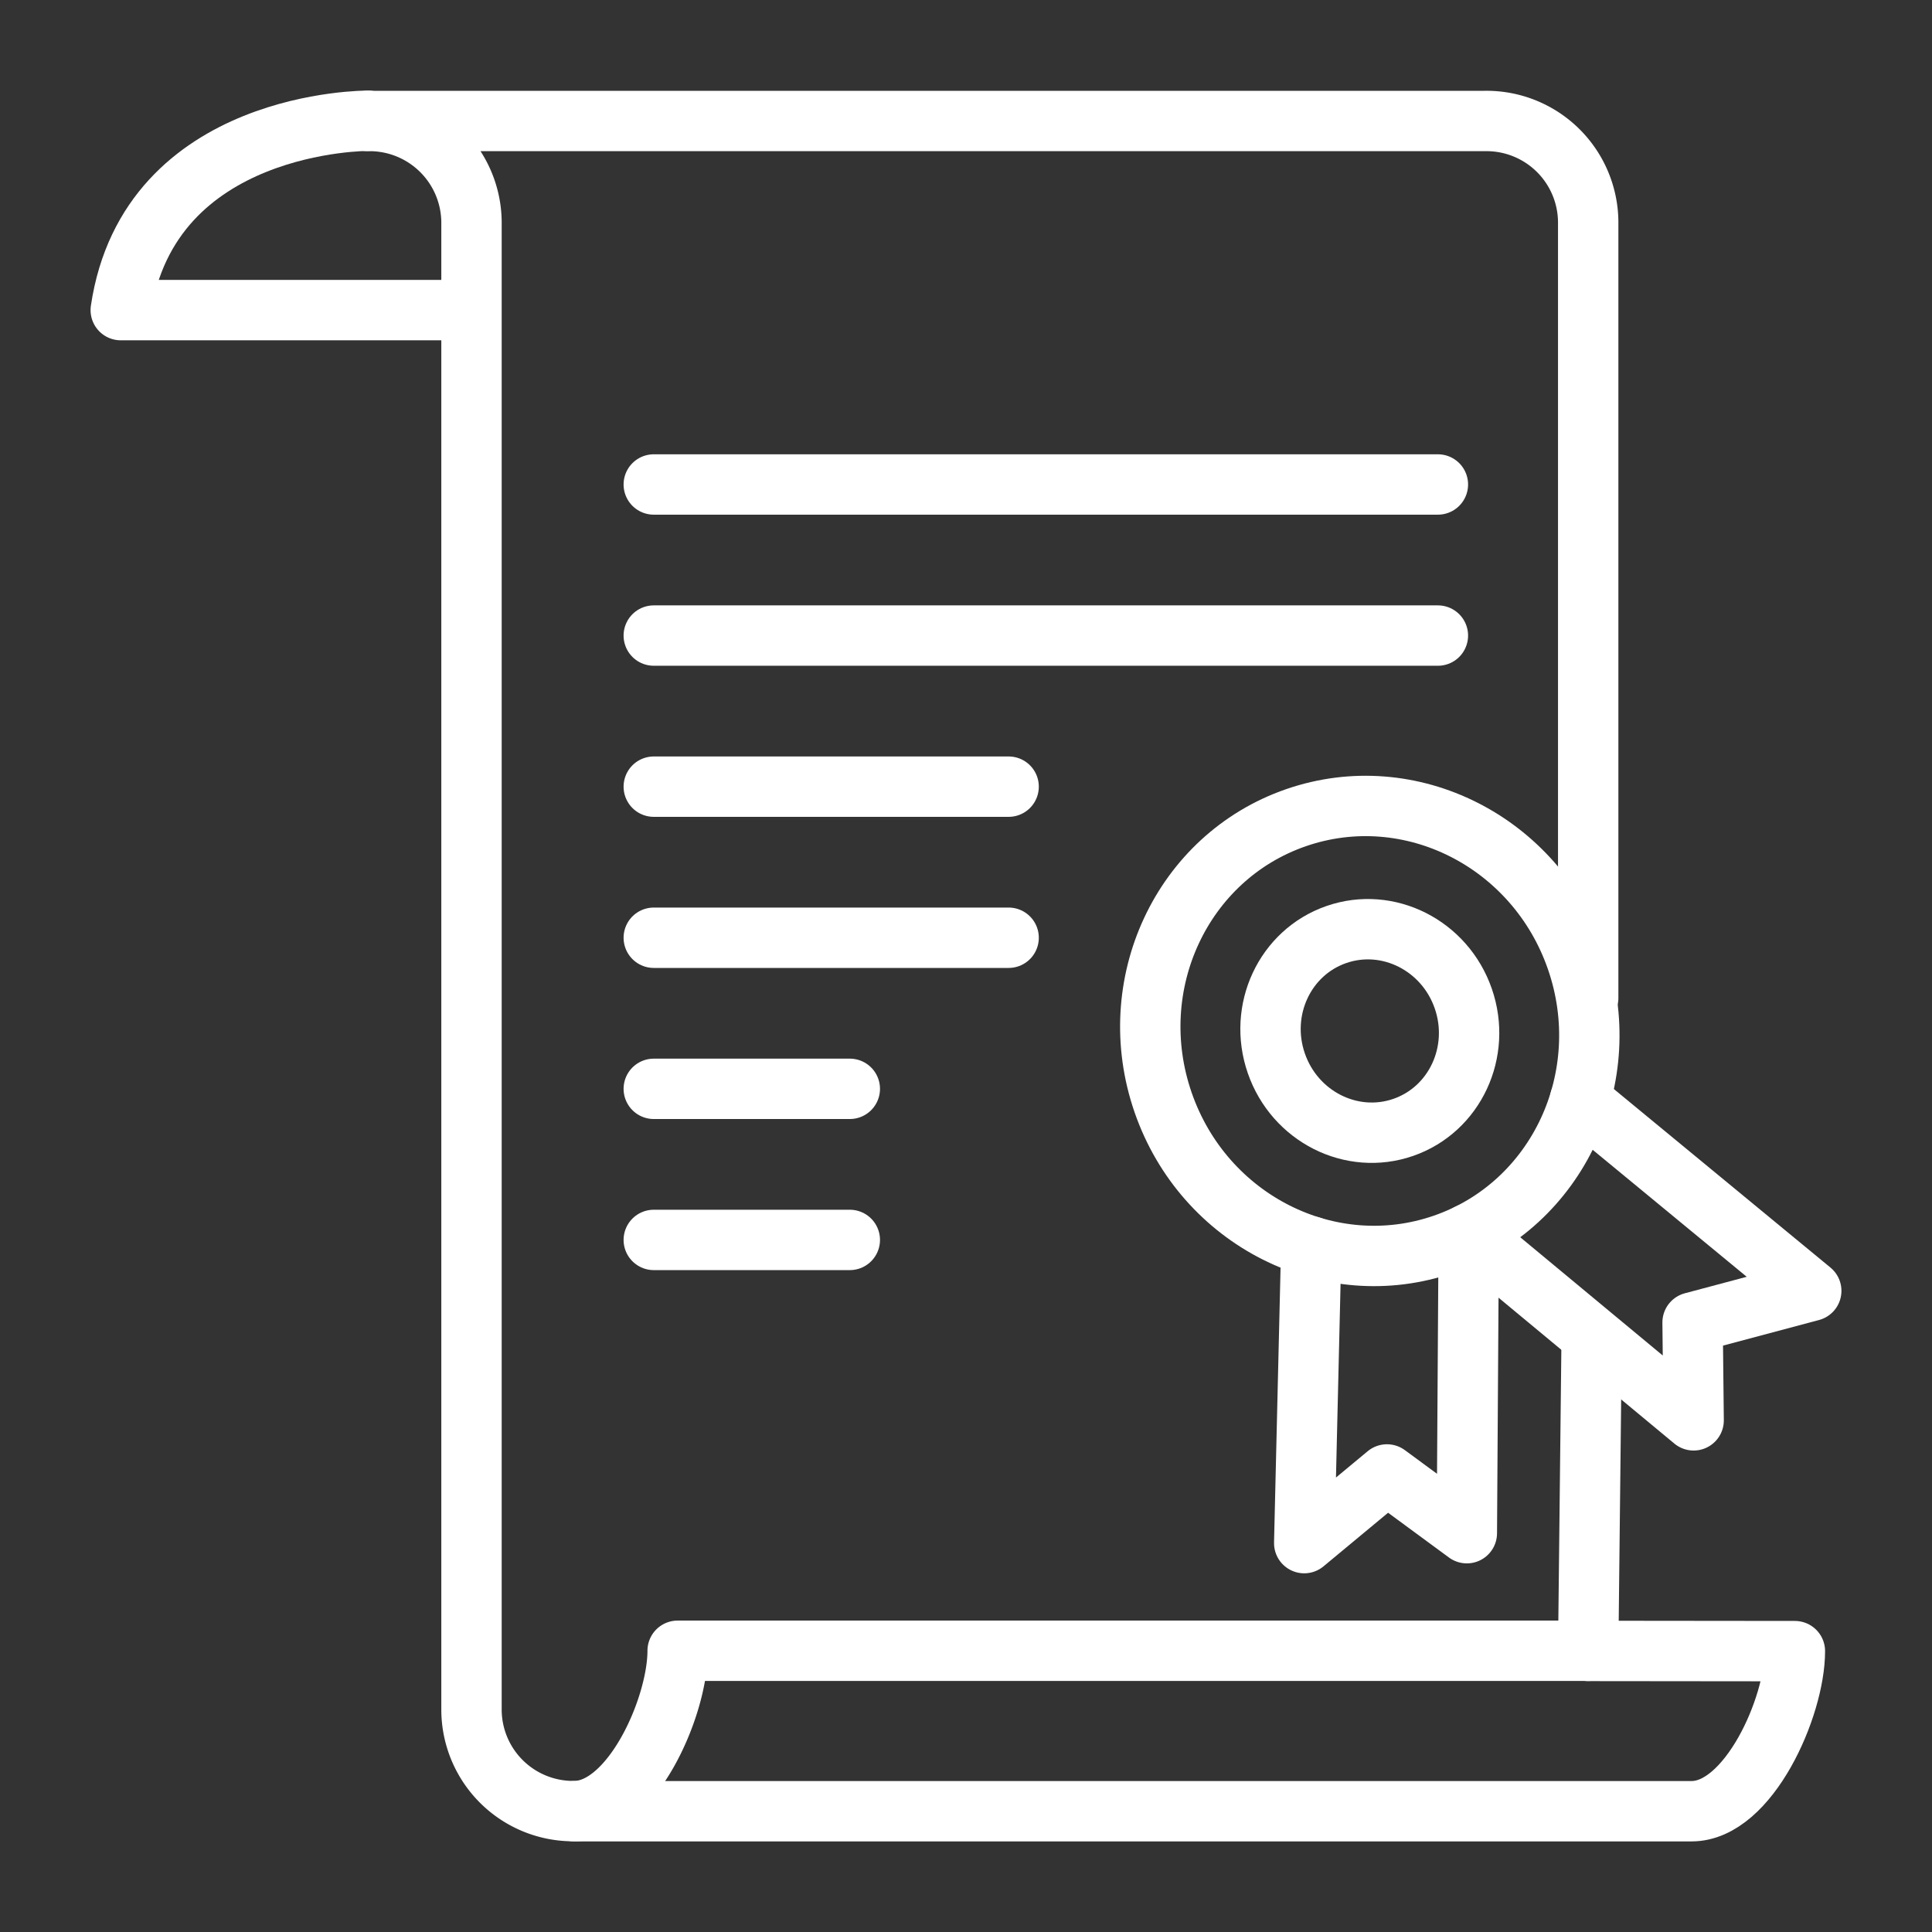
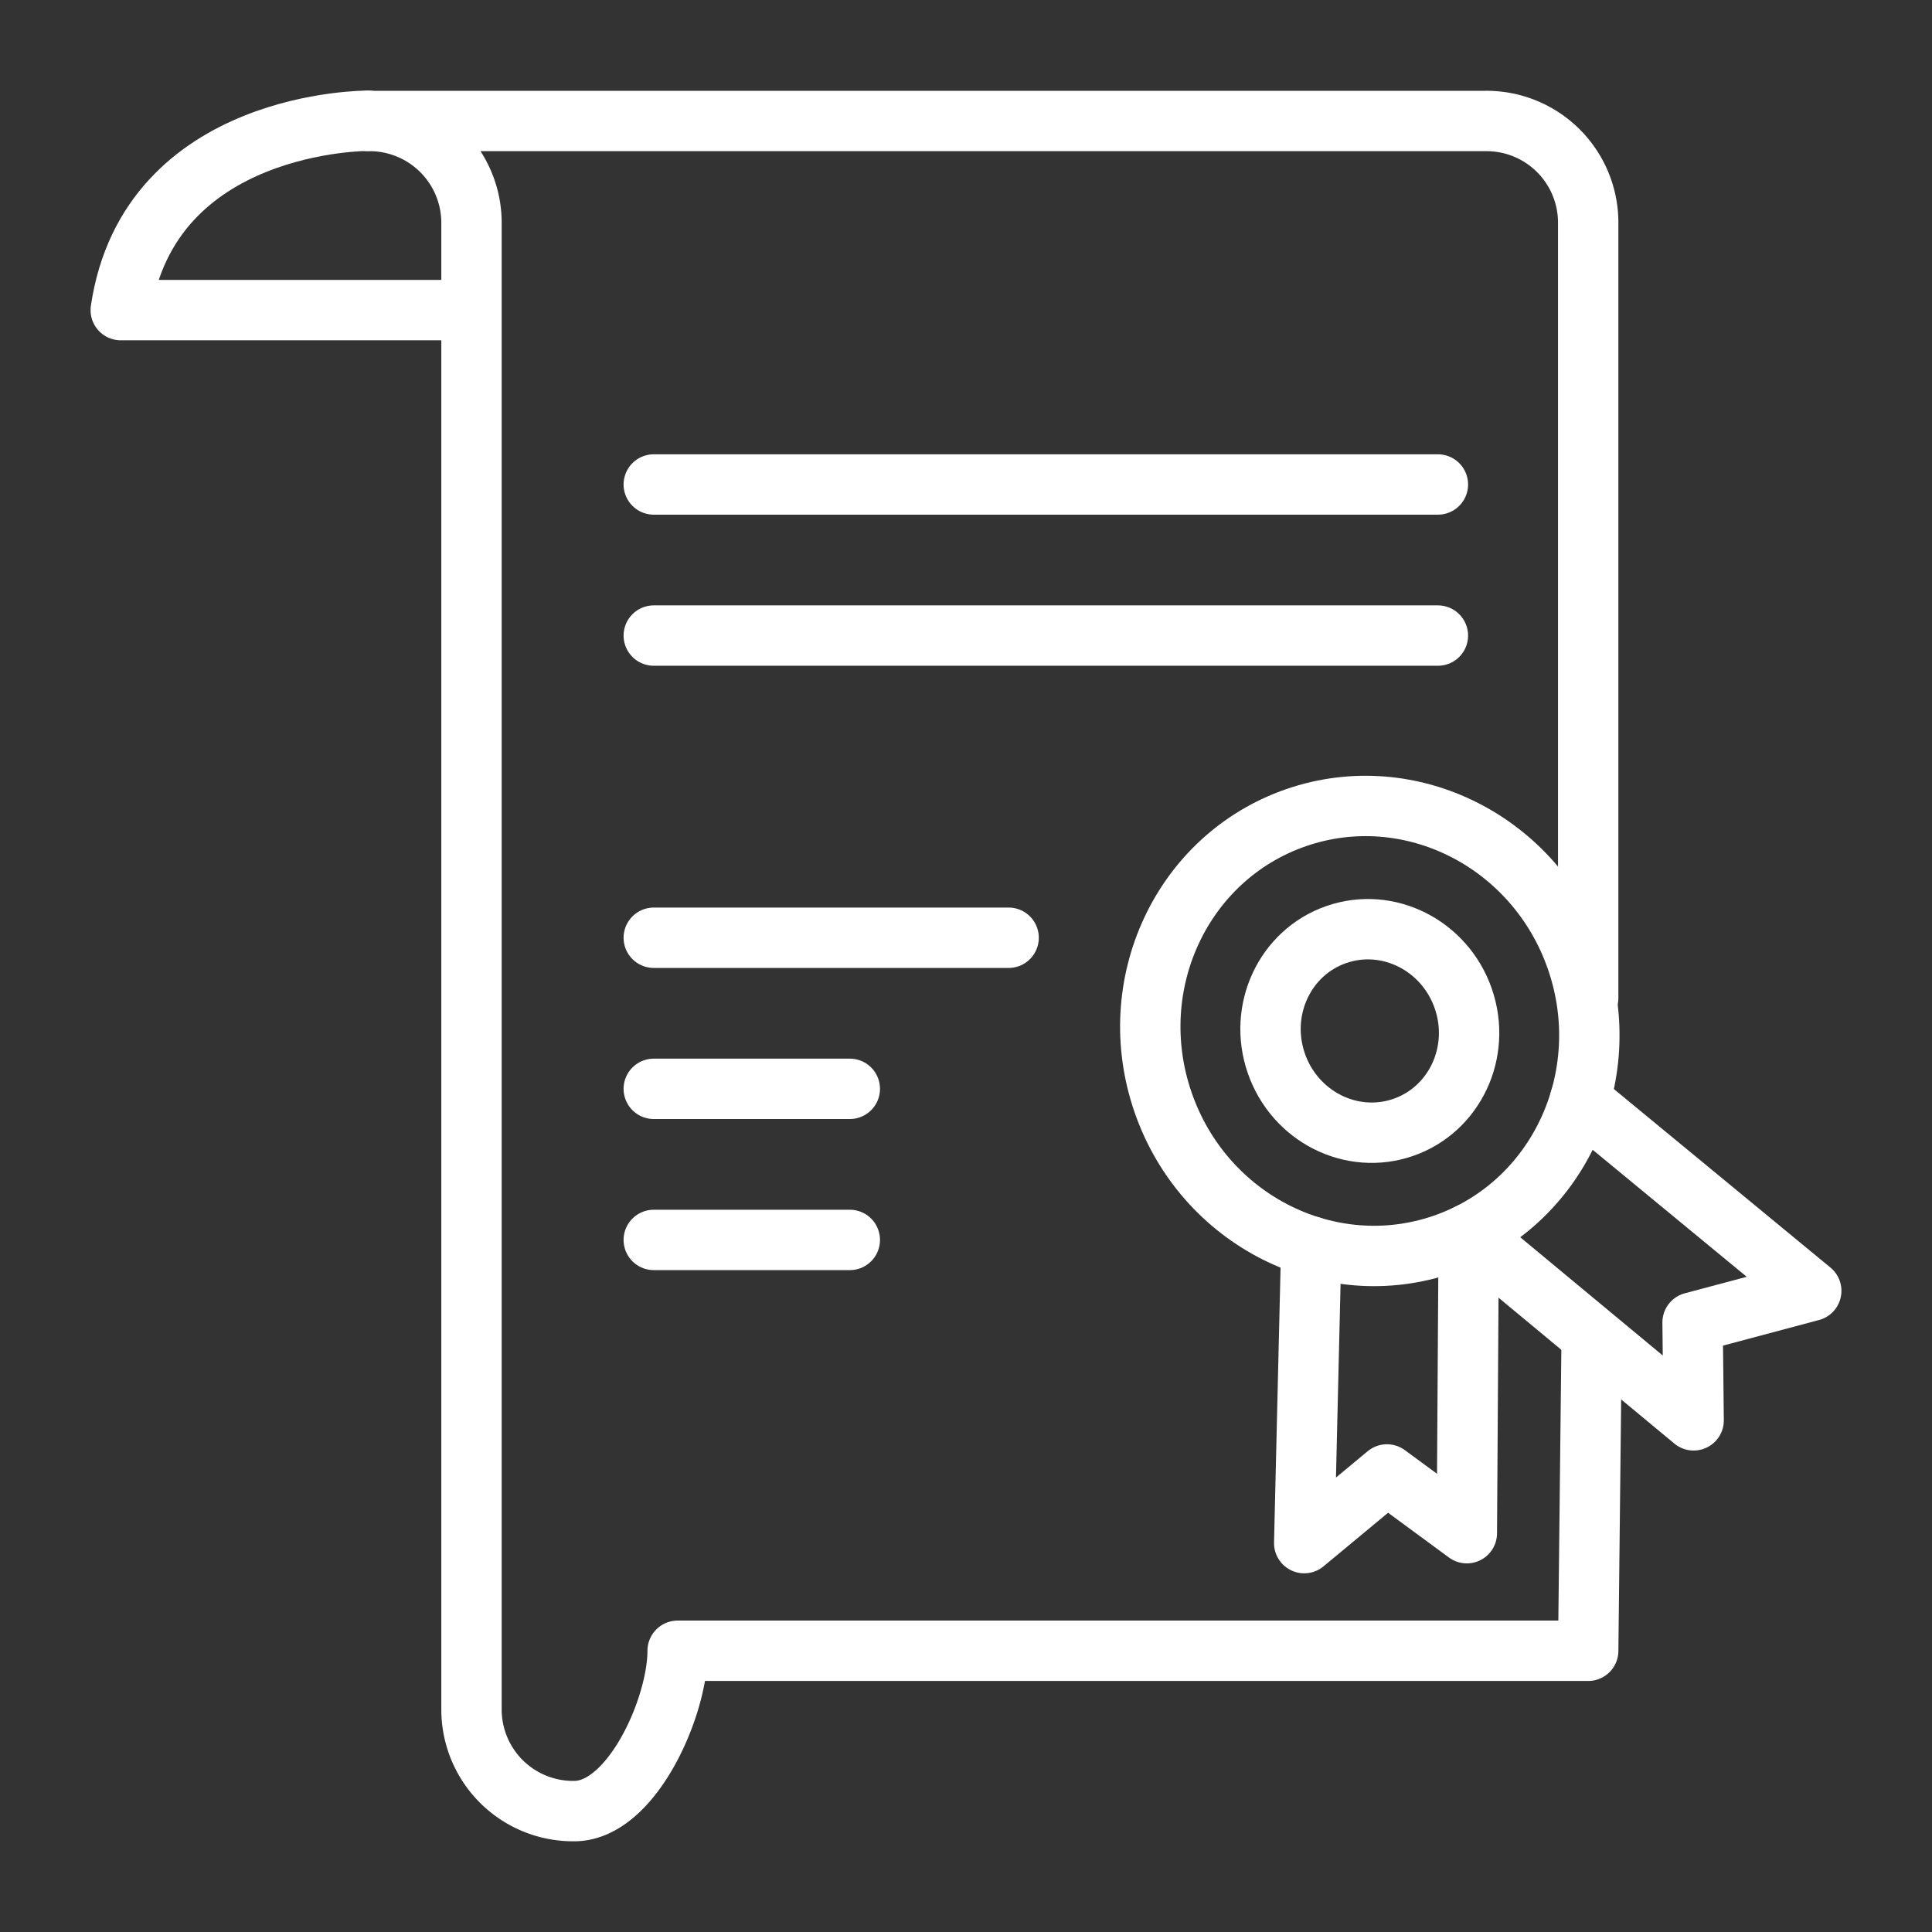
<svg xmlns="http://www.w3.org/2000/svg" id="icons" viewBox="0 0 64 64">
  <rect x="0" y="0" width="64" height="64" fill="#333333" stroke="none" />
  <defs>
    <style>.cls-1,.cls-2{fill:none;stroke:#ffffff;stroke-width:2px;}.cls-1{stroke-miterlimit:10;}.cls-2{stroke-linecap:round;stroke-linejoin:round;}</style>
  </defs>
  <title>18</title>
  <g id="nda">
    <ellipse class="cls-1" cx="45.377" cy="34.152" rx="7.245" ry="7.476" transform="translate(-8.678 16.73) rotate(-19.102)" />
    <polyline class="cls-2" points="52.337 36.445 60 42.761 56.069 43.808 56.104 47.051 48.654 40.869 48.591 50.789 45.945 48.843 43.204 51.118 43.437 41.294" />
    <ellipse class="cls-1" cx="45.377" cy="34.152" rx="3.277" ry="3.381" transform="translate(-8.678 16.73) rotate(-19.102)" />
-     <path class="cls-2" d="M52.616,54.689l6.842.007c0,1.852-1.531,5.303-3.422,5.303H19.034" />
    <path class="cls-2" d="M52.726,44.3l-.115,10.384H22.448c0,1.867-1.516,5.298-3.415,5.311h-.012a3.366,3.366,0,0,1-3.402-3.356V7.351a3.377,3.377,0,0,0-3.427-3.343H49.185A3.369,3.369,0,0,1,52.611,7.351V33.056" />
    <path class="cls-2" d="M12.192,4S4.935,3.956,4,10.273H15.612" />
    <line class="cls-2" x1="21.657" y1="16.049" x2="47.632" y2="16.049" />
    <line class="cls-2" x1="21.657" y1="21.054" x2="47.632" y2="21.054" />
-     <line class="cls-2" x1="21.657" y1="26.059" x2="33.412" y2="26.059" />
    <line class="cls-2" x1="21.657" y1="31.064" x2="33.412" y2="31.064" />
    <line class="cls-2" x1="21.657" y1="36.069" x2="28.151" y2="36.069" />
    <line class="cls-2" x1="21.657" y1="41.074" x2="28.151" y2="41.074" />
  </g>
</svg>